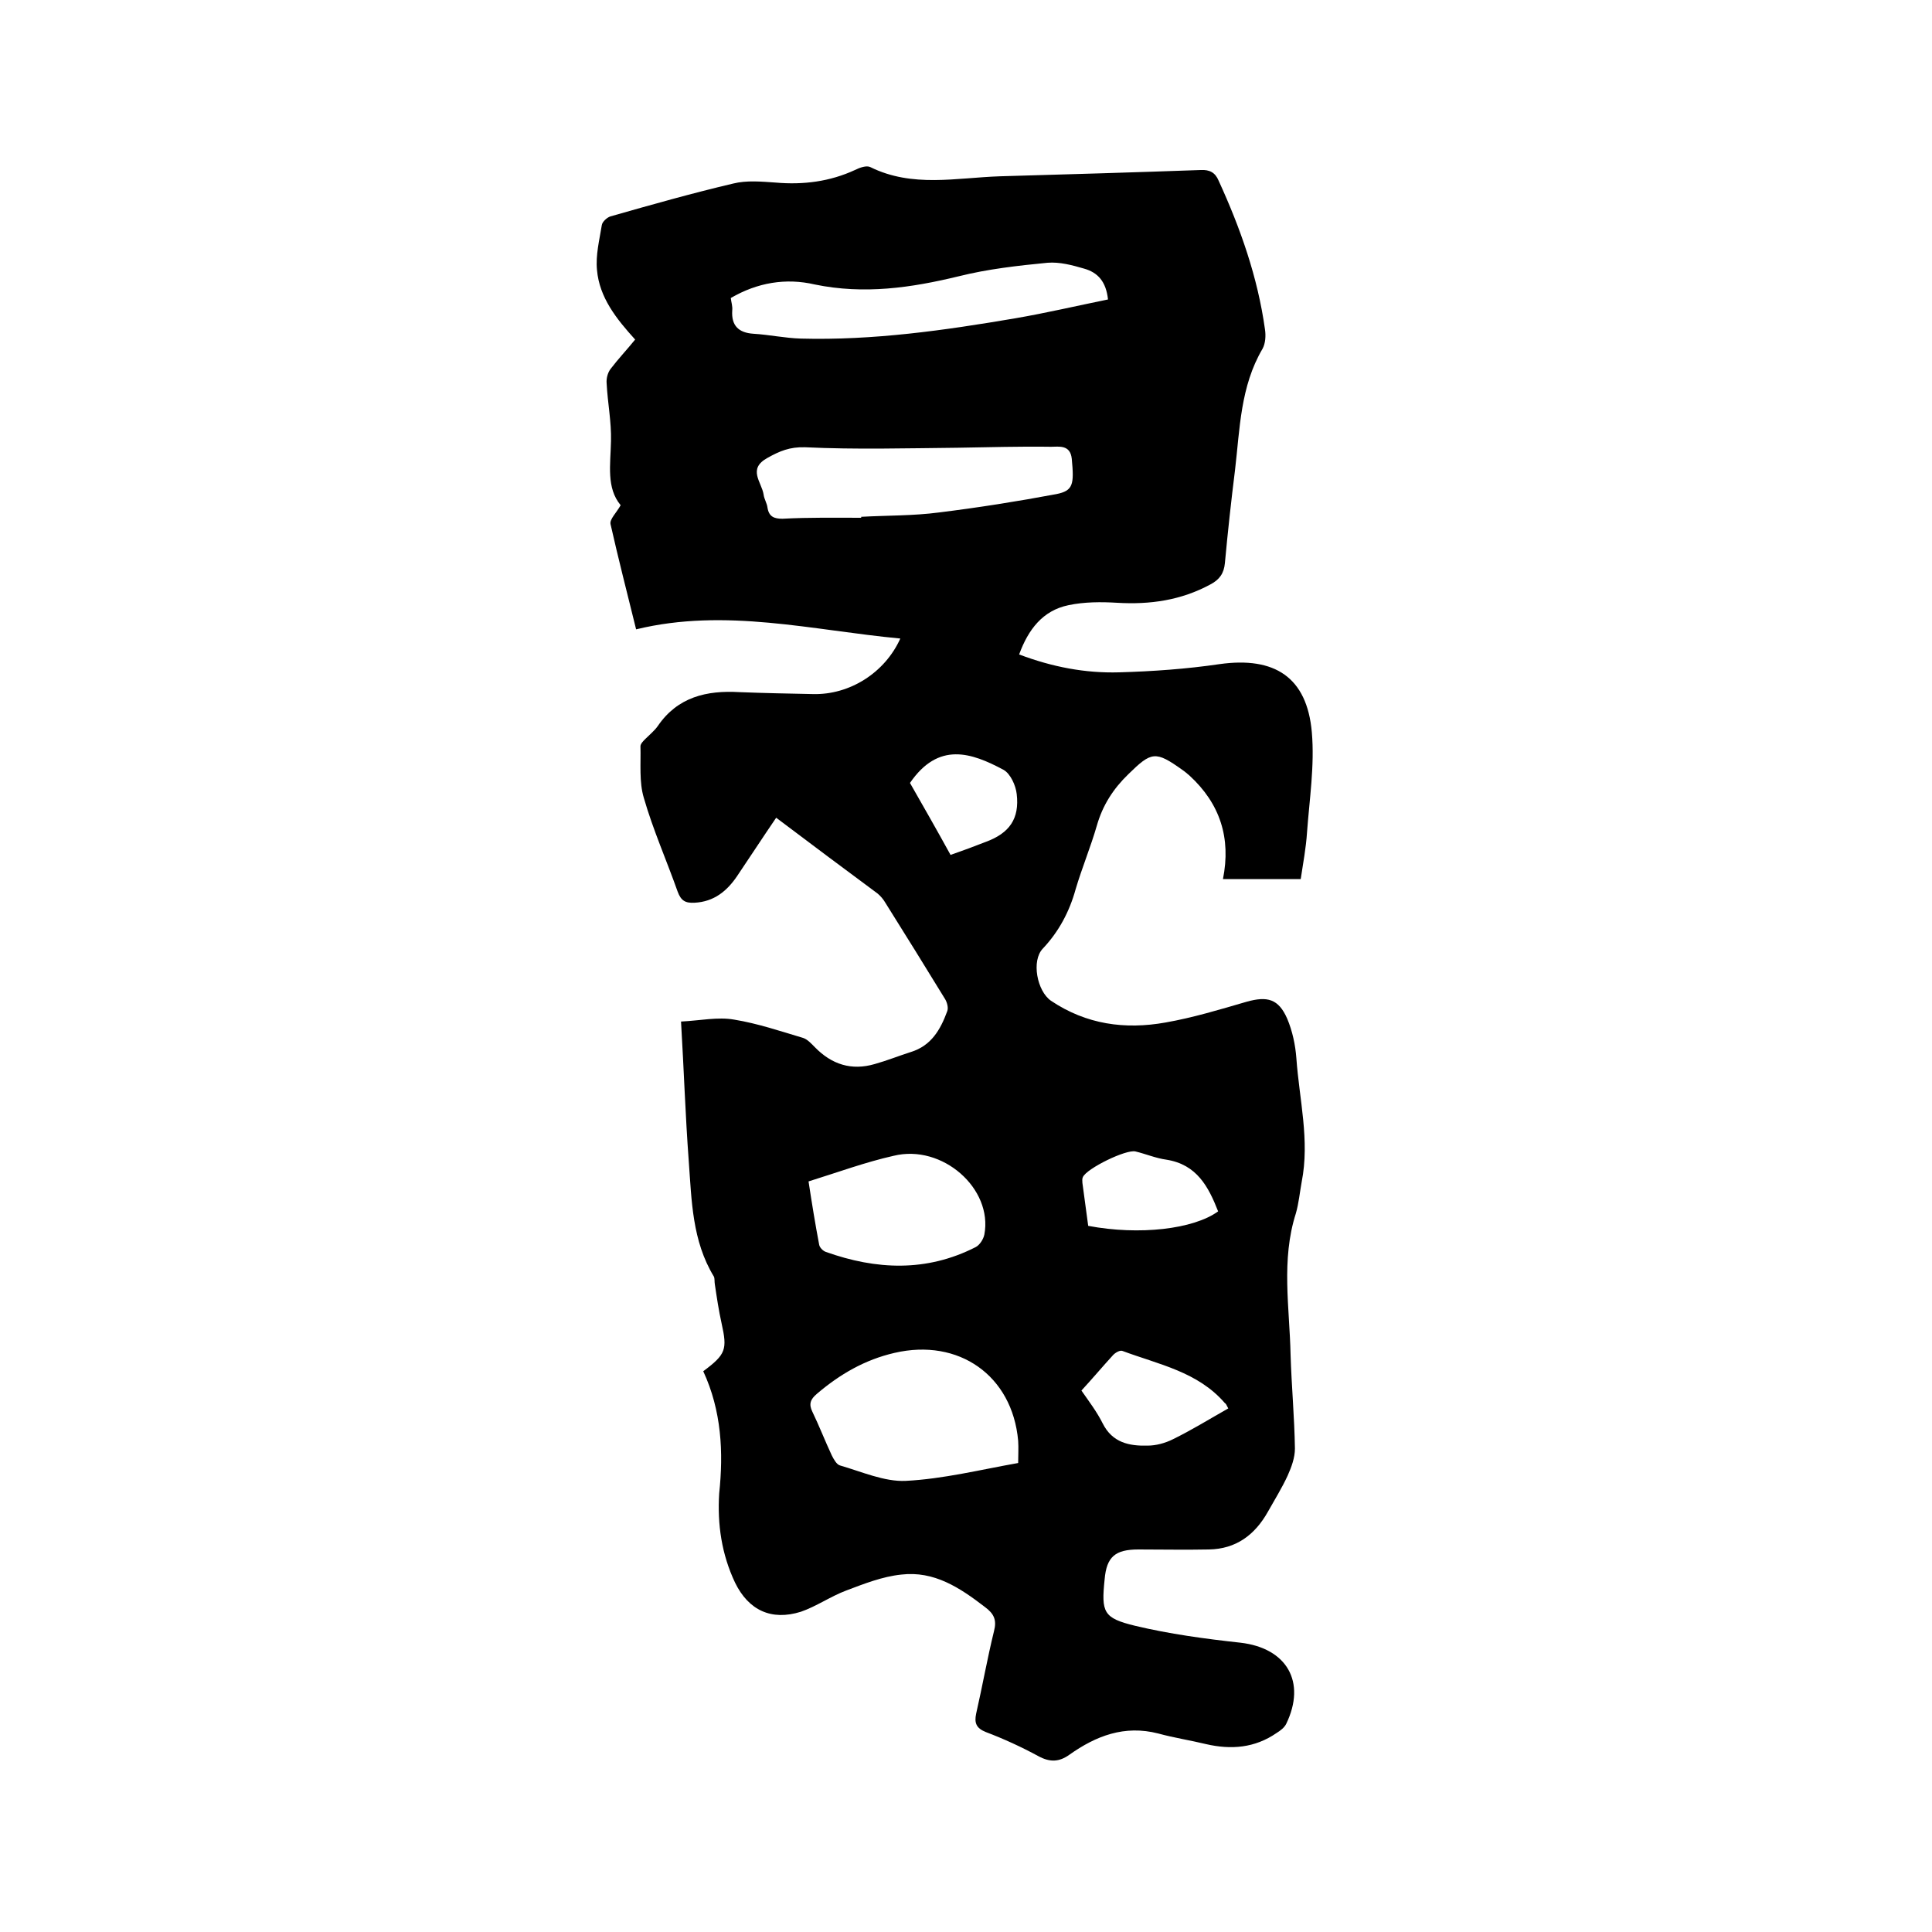
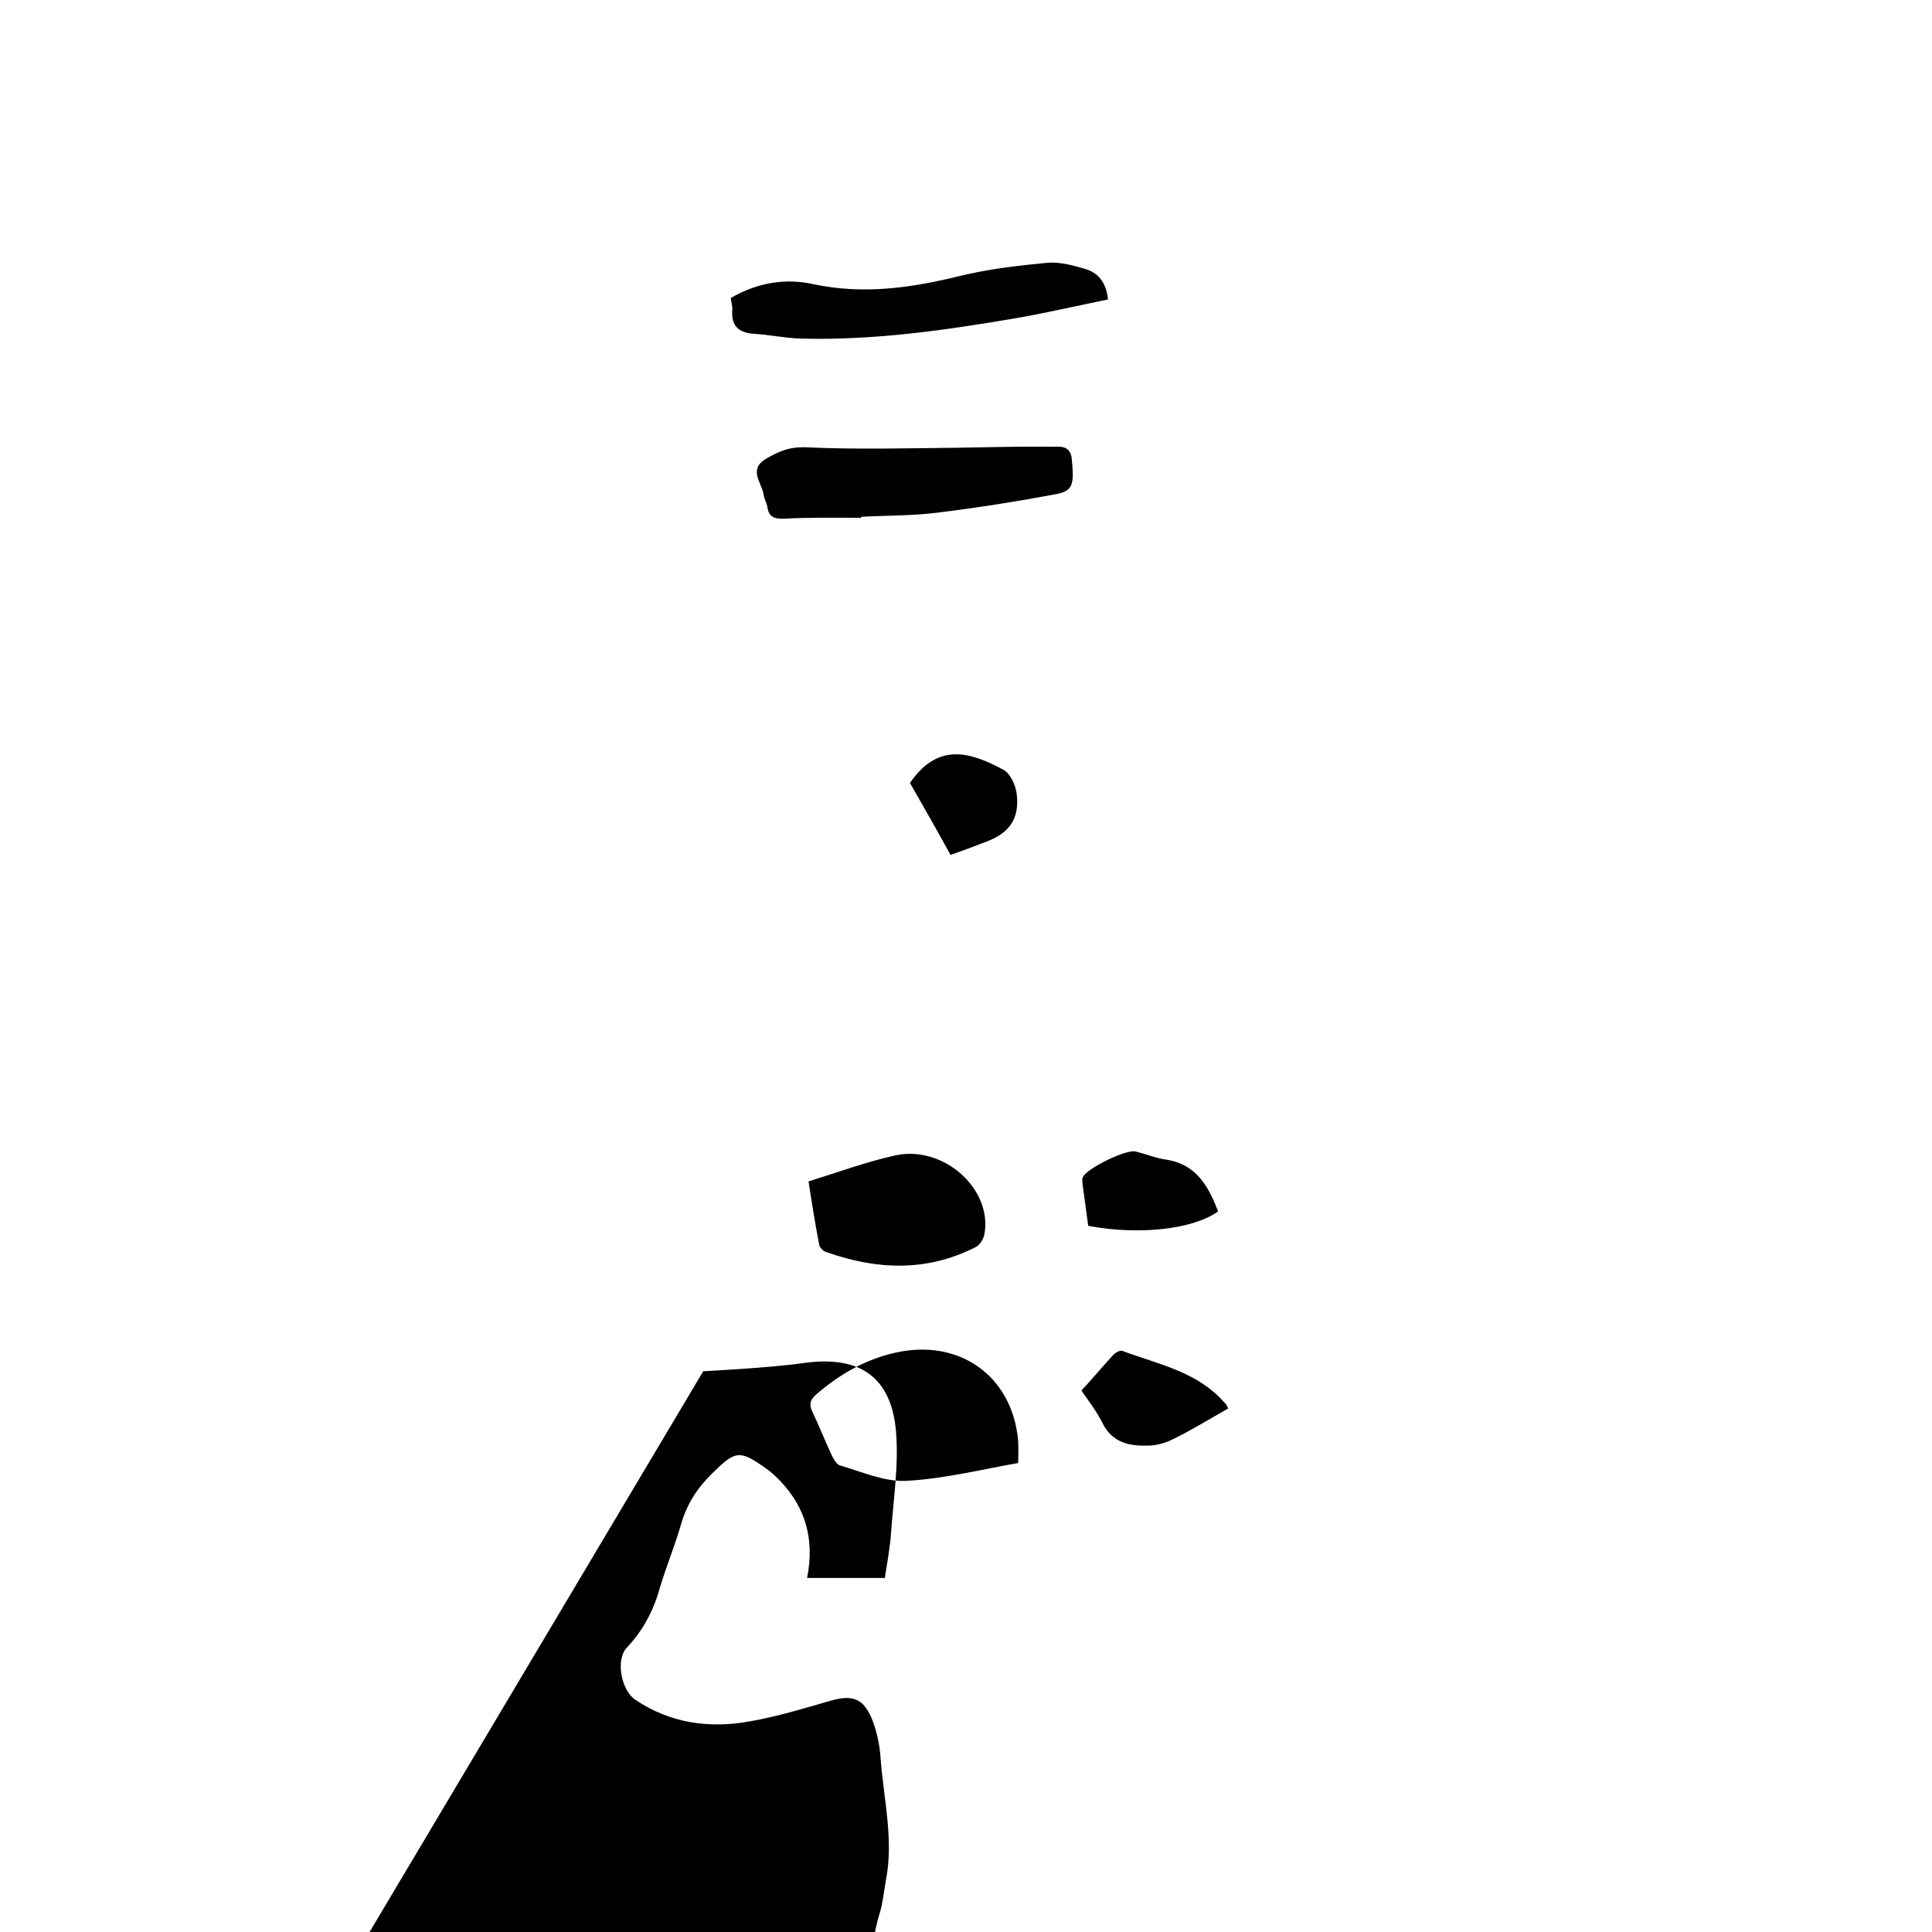
<svg xmlns="http://www.w3.org/2000/svg" enable-background="new 0 0 400 400" viewBox="0 0 400 400">
-   <path d="m145.6 283.9c4.7-3.5 5-4.5 3.8-9.9-.6-2.7-1-5.4-1.4-8.1-.1-.5 0-1.2-.2-1.6-4.5-7.4-4.6-15.7-5.2-23.9-.7-9.4-1-18.8-1.6-28.9 4-.2 7.6-1 11-.4 4.9.8 9.6 2.4 14.3 3.8.9.3 1.7 1.2 2.4 1.9 3.5 3.6 7.6 4.9 12.4 3.5 2.5-.7 5-1.7 7.5-2.5 4.2-1.3 6.1-4.6 7.5-8.4.3-.7 0-1.8-.4-2.5-4.1-6.7-8.2-13.3-12.4-20-.4-.7-1-1.4-1.6-1.9-6.9-5.1-13.7-10.2-21-15.7-2.8 4.1-5.4 8.1-8.1 12.1-2.1 3.1-4.8 5.3-8.8 5.5-1.9.1-2.8-.4-3.5-2.3-2.3-6.5-5.1-12.8-7-19.4-1-3.3-.6-7.1-.7-10.7 0-.5.6-1.1 1-1.5.9-.9 1.9-1.7 2.6-2.7 4.1-6 10.1-7.4 16.9-7 5.1.2 10.2.3 15.2.4 7.6.2 14.9-4.4 18.1-11.5-18.2-1.7-36.2-6.4-54.7-1.9-1.9-7.7-3.7-14.7-5.3-21.8-.2-1 1.2-2.3 2.1-3.9-3-3.6-2.1-8.4-2-13.3.1-4-.7-7.9-.9-11.9-.1-1 .2-2.2.8-3 1.6-2.1 3.4-4 5.1-6.1-3.9-4.3-7.4-8.7-7.9-14.4-.3-3.1.5-6.2 1-9.3.1-.7 1.1-1.6 1.8-1.8 8.4-2.4 16.9-4.8 25.4-6.8 2.8-.7 5.9-.4 8.8-.2 5.7.5 11.2-.2 16.4-2.6 1-.5 2.4-1 3.2-.6 8.7 4.3 17.8 2.2 26.8 1.9 13.9-.4 27.7-.8 41.6-1.3 1.8-.1 3 .5 3.7 2.2 4.5 9.8 8.1 20 9.6 30.8.2 1.3.1 2.9-.5 4-4.6 7.8-4.7 16.6-5.7 25.1-.8 6.4-1.5 12.8-2.1 19.3-.2 2.1-1.1 3.4-3 4.4-6.1 3.3-12.5 4.2-19.3 3.8-3.3-.2-6.8-.2-10.1.5-5.3 1.1-8.3 5-10.2 10.2 6.9 2.6 13.7 3.9 20.7 3.7s14-.7 20.8-1.7c11.4-1.6 18.1 2.7 19.1 14.1.6 6.9-.5 13.9-1 20.8-.2 3.1-.8 6.3-1.3 9.6-5.4 0-10.6 0-16.1 0 1.7-8.5-.6-15.6-6.9-21.4-.5-.4-.9-.8-1.5-1.2-5.6-4-6.4-3.8-11.2.9-3.1 3-5.3 6.4-6.5 10.6-1.3 4.5-3.1 8.8-4.4 13.2-1.3 4.7-3.5 8.8-6.8 12.3-2.4 2.5-1.2 8.8 1.7 10.8 7.3 4.9 15.3 6 23.7 4.5 5.7-1 11.3-2.7 16.8-4.3 4.3-1.2 6.6-.6 8.4 3.5 1.1 2.6 1.7 5.5 1.9 8.2.6 8.5 2.8 17 1.1 25.6-.4 2.2-.6 4.4-1.2 6.5-3.1 9.7-1.3 19.5-1.1 29.3.2 6.5.8 12.9.9 19.4 0 1.9-.7 3.8-1.5 5.6-1.2 2.6-2.7 5-4.1 7.5-2.7 4.8-6.6 7.7-12.2 7.8-4.9.1-9.7 0-14.6 0-4.8 0-6.6 1.5-7 6.2-.7 6.8-.3 8 6.3 9.6 7.1 1.7 14.5 2.7 21.8 3.5 9.6 1.1 13.7 8.1 9.5 16.8-.4.8-1.2 1.4-2 1.9-4.5 3.1-9.4 3.5-14.6 2.3-3.3-.8-6.6-1.3-9.9-2.2-7-1.8-12.9.5-18.4 4.4-2.1 1.5-4 1.6-6.4.3-3.5-1.9-7.2-3.6-10.9-5-2-.8-2.4-1.9-2-3.8 1.3-5.7 2.3-11.4 3.7-17.1.6-2.3 0-3.6-1.9-5-5.2-4-10.5-7.5-17.3-6.7-3.9.4-7.7 1.9-11.4 3.3-3.2 1.2-6.2 3.3-9.4 4.4-6.1 1.9-10.8-.3-13.6-6-2.8-5.9-3.7-12.1-3.3-18.5.9-8.5.5-17.1-3.3-25.3zm65.2 19c0-1.5.1-3.1 0-4.6-1.2-13.5-12.3-21.3-25.6-18.2-6.1 1.4-11.3 4.4-16.1 8.5-1.3 1.1-1.7 2.1-.9 3.7 1.4 2.9 2.6 6 4 9 .4.8 1 1.9 1.7 2.1 4.5 1.3 9.2 3.4 13.6 3.2 7.8-.4 15.4-2.3 23.3-3.7zm-32.5-195.7c0-.1 0-.2 0-.2 5.4-.3 10.8-.2 16.1-.9 8.1-1 16.3-2.3 24.3-3.8 3.5-.7 3.7-2 3.2-7.3-.3-3-2.7-2.5-4.3-2.5-6.4-.1-12.9.1-19.3.2-10.5.1-21.1.4-31.6-.1-3.2-.1-5.3.8-7.8 2.2-4.2 2.3-1.2 5-.8 7.6.1.9.7 1.8.8 2.7.3 1.9 1.4 2.3 3.1 2.3 5.6-.3 11-.2 16.3-.2zm-27-45.5c.1.9.4 1.7.3 2.6-.2 3.1 1.3 4.6 4.4 4.8 3.3.2 6.5.9 9.8 1 15 .4 29.7-1.7 44.4-4.2 6.4-1.1 12.8-2.6 19.2-3.9-.4-3.7-2.1-5.6-5-6.4-2.4-.7-5-1.4-7.5-1.2-6.2.6-12.4 1.3-18.4 2.8-9.9 2.4-19.6 3.8-29.8 1.7-6-1.4-11.9-.4-17.4 2.8zm16.1 182.9c.7 4.6 1.4 8.9 2.2 13.1.1.6.8 1.3 1.4 1.5 10.4 3.7 20.8 4.2 31-1 .8-.4 1.6-1.6 1.8-2.6 1.8-9.5-8.7-18.8-18.8-16.3-5.8 1.3-11.5 3.4-17.6 5.3zm86.9 47c-.4-.8-.5-1-.7-1.1-5.6-6.5-13.7-8-21.2-10.8-.5-.2-1.4.3-1.9.8-2.2 2.4-4.3 4.9-6.6 7.4 1.6 2.3 3.2 4.4 4.4 6.8 2 4 5.5 4.7 9.3 4.6 1.7 0 3.6-.5 5.2-1.3 3.9-1.9 7.6-4.2 11.5-6.4zm-2.1-40.8c-2-5.1-4.4-9.7-10.7-10.7-2.2-.3-4.3-1.2-6.4-1.7-1.9-.5-10.1 3.5-10.9 5.3-.2.4-.1.8-.1 1.2.4 3 .8 6 1.2 8.9 10.6 2 21.8.7 26.9-3zm-55.4-73.8c2.6-.9 5-1.8 7.3-2.7 4.9-1.8 7-4.8 6.4-9.9-.2-1.8-1.3-4.2-2.7-5-6.7-3.6-13.5-5.9-19.4 2.7 2.8 4.9 5.6 9.8 8.4 14.9z" />
+   <path d="m145.6 283.9s14-.7 20.8-1.7c11.4-1.6 18.1 2.7 19.1 14.1.6 6.9-.5 13.9-1 20.8-.2 3.1-.8 6.3-1.3 9.6-5.4 0-10.6 0-16.1 0 1.7-8.5-.6-15.6-6.9-21.4-.5-.4-.9-.8-1.5-1.2-5.6-4-6.4-3.8-11.2.9-3.1 3-5.3 6.4-6.5 10.6-1.3 4.5-3.1 8.8-4.4 13.2-1.3 4.7-3.5 8.8-6.8 12.3-2.4 2.5-1.2 8.8 1.7 10.8 7.3 4.9 15.3 6 23.7 4.5 5.7-1 11.3-2.7 16.8-4.3 4.3-1.2 6.6-.6 8.4 3.5 1.1 2.6 1.7 5.5 1.9 8.2.6 8.5 2.8 17 1.1 25.6-.4 2.2-.6 4.4-1.2 6.5-3.1 9.7-1.3 19.5-1.1 29.3.2 6.5.8 12.9.9 19.4 0 1.9-.7 3.8-1.5 5.6-1.2 2.6-2.7 5-4.1 7.5-2.7 4.8-6.6 7.7-12.2 7.8-4.9.1-9.7 0-14.6 0-4.8 0-6.6 1.5-7 6.2-.7 6.8-.3 8 6.3 9.6 7.1 1.7 14.5 2.7 21.8 3.5 9.6 1.1 13.7 8.1 9.5 16.8-.4.8-1.2 1.4-2 1.9-4.5 3.1-9.4 3.5-14.6 2.3-3.3-.8-6.6-1.3-9.9-2.2-7-1.8-12.9.5-18.4 4.4-2.1 1.5-4 1.6-6.4.3-3.5-1.9-7.2-3.6-10.9-5-2-.8-2.4-1.9-2-3.8 1.3-5.7 2.3-11.4 3.7-17.1.6-2.3 0-3.6-1.9-5-5.2-4-10.5-7.5-17.3-6.7-3.9.4-7.7 1.9-11.4 3.3-3.2 1.2-6.2 3.3-9.4 4.4-6.1 1.9-10.8-.3-13.6-6-2.8-5.9-3.7-12.1-3.3-18.5.9-8.5.5-17.1-3.3-25.3zm65.2 19c0-1.5.1-3.1 0-4.6-1.2-13.5-12.3-21.3-25.6-18.2-6.1 1.4-11.3 4.4-16.1 8.5-1.3 1.1-1.7 2.1-.9 3.7 1.4 2.9 2.6 6 4 9 .4.8 1 1.9 1.7 2.1 4.5 1.3 9.2 3.4 13.6 3.2 7.8-.4 15.4-2.3 23.3-3.7zm-32.5-195.7c0-.1 0-.2 0-.2 5.4-.3 10.8-.2 16.1-.9 8.1-1 16.3-2.3 24.3-3.8 3.5-.7 3.7-2 3.2-7.3-.3-3-2.7-2.5-4.3-2.5-6.4-.1-12.9.1-19.3.2-10.5.1-21.1.4-31.6-.1-3.2-.1-5.3.8-7.8 2.2-4.2 2.3-1.2 5-.8 7.6.1.9.7 1.8.8 2.7.3 1.9 1.4 2.3 3.1 2.3 5.6-.3 11-.2 16.3-.2zm-27-45.5c.1.9.4 1.7.3 2.6-.2 3.1 1.3 4.6 4.4 4.8 3.3.2 6.5.9 9.8 1 15 .4 29.7-1.7 44.4-4.2 6.4-1.1 12.8-2.6 19.2-3.9-.4-3.7-2.1-5.6-5-6.4-2.4-.7-5-1.4-7.5-1.2-6.2.6-12.4 1.3-18.4 2.8-9.9 2.4-19.6 3.8-29.8 1.7-6-1.4-11.9-.4-17.4 2.8zm16.1 182.9c.7 4.6 1.4 8.9 2.2 13.1.1.6.8 1.3 1.4 1.5 10.4 3.7 20.8 4.2 31-1 .8-.4 1.6-1.6 1.8-2.6 1.8-9.5-8.7-18.8-18.8-16.3-5.8 1.3-11.5 3.4-17.6 5.3zm86.9 47c-.4-.8-.5-1-.7-1.1-5.6-6.5-13.7-8-21.2-10.8-.5-.2-1.4.3-1.9.8-2.2 2.4-4.3 4.9-6.6 7.4 1.6 2.3 3.2 4.4 4.4 6.8 2 4 5.5 4.7 9.3 4.6 1.7 0 3.6-.5 5.2-1.3 3.9-1.9 7.6-4.2 11.5-6.4zm-2.1-40.8c-2-5.1-4.4-9.7-10.7-10.7-2.2-.3-4.3-1.2-6.4-1.7-1.9-.5-10.1 3.5-10.9 5.3-.2.4-.1.8-.1 1.2.4 3 .8 6 1.2 8.9 10.6 2 21.8.7 26.9-3zm-55.4-73.8c2.6-.9 5-1.8 7.3-2.7 4.9-1.8 7-4.8 6.4-9.9-.2-1.8-1.3-4.2-2.7-5-6.7-3.6-13.5-5.9-19.4 2.7 2.8 4.9 5.6 9.8 8.4 14.9z" />
</svg>